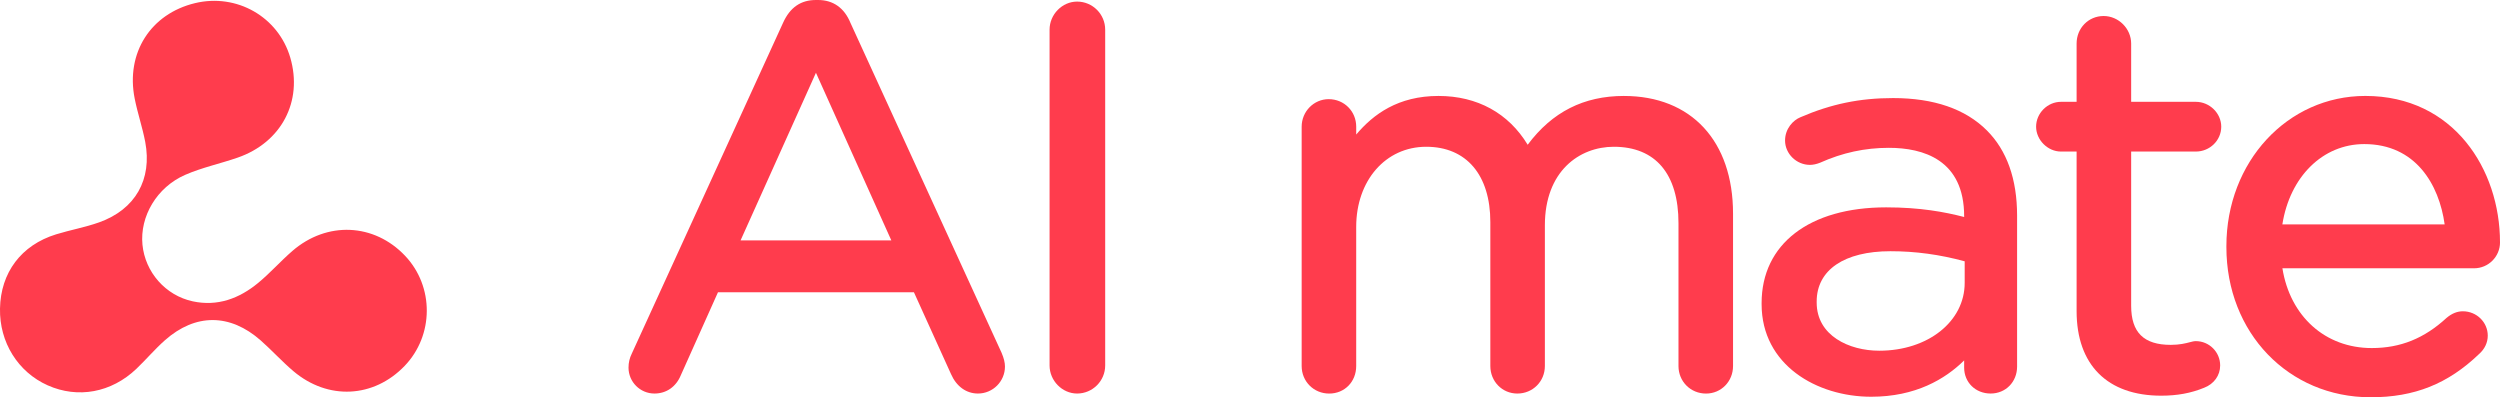
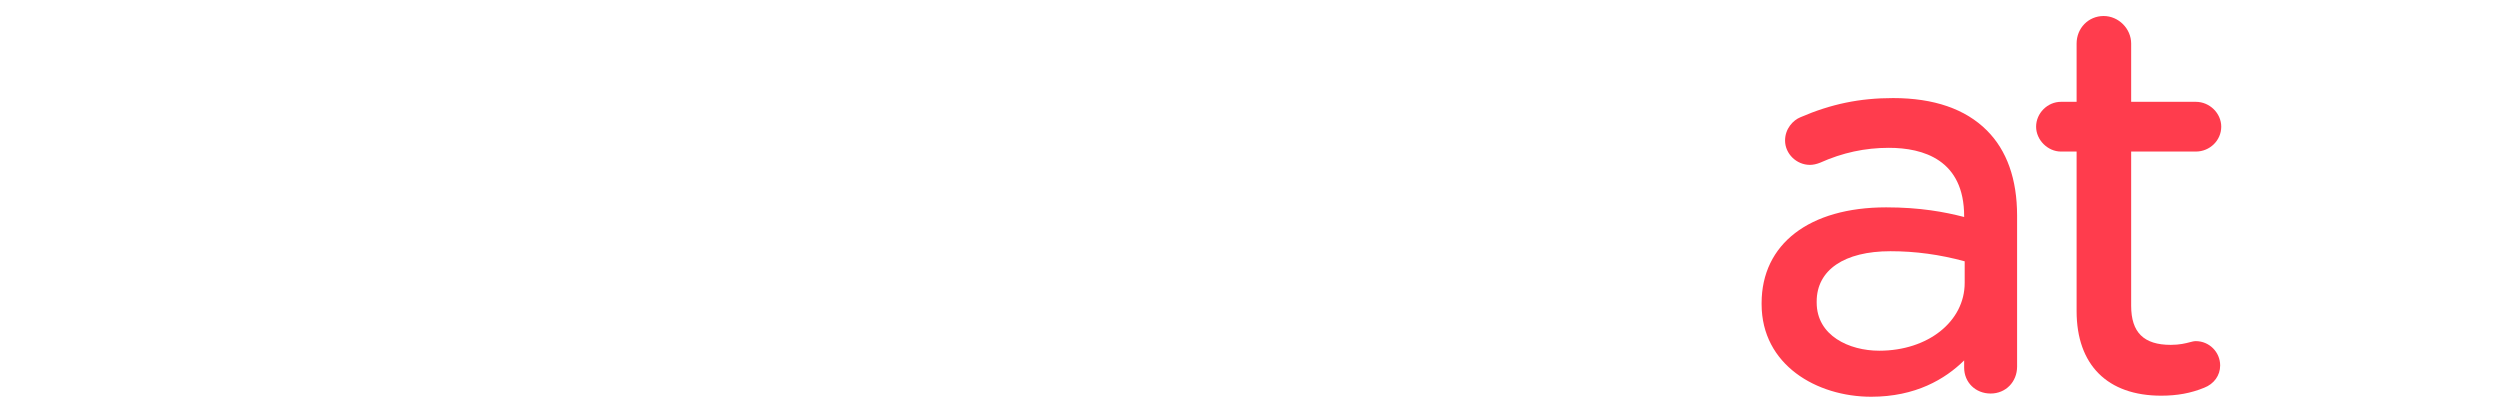
<svg xmlns="http://www.w3.org/2000/svg" id="Capa_1" data-name="Capa 1" version="1.1" viewBox="0 0 157.324 25">
  <defs>
    <style>
      .cls-1 {
        fill: #ff3c4d;
        stroke-width: 0px;
      }
    </style>
  </defs>
-   <path class="cls-1" d="M63.037,22.218L53.518,1.438c-.385-.941-1.089-1.438-2.037-1.438h-.134c-.953,0-1.628.466-2.063,1.422l-9.523,20.824c-.141.284-.209.574-.209.887,0,.9.732,1.632,1.632,1.632.754,0,1.362-.426,1.662-1.157l2.336-5.216h12.331l2.333,5.146c.341.78.96,1.227,1.697,1.227.937,0,1.699-.762,1.699-1.699,0-.243-.068-.525-.206-.847M56.091,15.127h-9.487l4.743-10.547,4.743,10.547Z" />
-   <path class="cls-1" d="M67.782.1c-.939,0-1.733.809-1.733,1.767v21.132c0,.957.794,1.766,1.733,1.766.974,0,1.767-.792,1.767-1.766V1.867c0-.974-.792-1.767-1.767-1.767" />
-   <path class="cls-1" d="M102.195,6.038c-2.529,0-4.518,1.006-6.059,3.072-1.202-1.987-3.171-3.072-5.613-3.072-2.536,0-4.1,1.15-5.177,2.429v-.494c0-.972-.761-1.733-1.733-1.733-.937,0-1.7.777-1.7,1.733v15.061c0,.972.761,1.733,1.733,1.733s1.699-.745,1.699-1.733v-8.755c0-2.922,1.853-5.043,4.405-5.043,2.528,0,4.036,1.772,4.036,4.74v9.057c0,.972.747,1.733,1.699,1.733.972,0,1.733-.761,1.733-1.733v-8.855c0-3.414,2.179-4.942,4.338-4.942,2.624,0,4.07,1.707,4.07,4.808v8.99c0,.972.761,1.733,1.733,1.733.953,0,1.7-.761,1.7-1.733v-9.593c0-4.565-2.63-7.402-6.865-7.402" />
  <path class="cls-1" d="M125.033,8.208c-1.351-1.351-3.337-2.036-5.902-2.036-2.099,0-3.899.373-5.826,1.204-.468.187-.972.726-.972,1.468,0,.83.717,1.532,1.565,1.532.194,0,.417-.047.643-.138,1.407-.63,2.82-.935,4.321-.935,2.163,0,4.741.747,4.741,4.305v.048c-1.234-.32-2.78-.607-4.909-.607-4.834,0-7.837,2.309-7.837,6.026v.067c0,3.824,3.47,5.825,6.898,5.825,2.786,0,4.651-1.106,5.848-2.287v.453c0,.931.716,1.632,1.666,1.632s1.666-.731,1.666-1.699v-9.493c0-2.298-.64-4.103-1.902-5.365M123.637,16.444v1.355c0,2.435-2.312,4.271-5.378,4.271-1.896,0-3.936-.948-3.936-3.03v-.067c0-1.981,1.735-3.164,4.64-3.164,1.572,0,3.104.208,4.674.635" />
  <path class="cls-1" d="M138.183,21.467c-.119,0-.238.031-.389.071-.249.065-.626.164-1.188.164-1.701,0-2.493-.782-2.493-2.46v-9.705h4.07c.881,0,1.599-.702,1.599-1.565,0-.848-.732-1.565-1.599-1.565h-4.07v-3.667c0-.939-.794-1.733-1.733-1.733-.953,0-1.7.761-1.7,1.733v3.667h-.984c-.848,0-1.565.717-1.565,1.565,0,.834.731,1.565,1.565,1.565h.984v10.041c0,3.382,1.94,5.322,5.322,5.322,1.013,0,1.874-.159,2.702-.498.623-.239,1.01-.777,1.01-1.403,0-.845-.687-1.532-1.532-1.532" />
-   <path class="cls-1" d="M157.324,15.25c0-4.578-2.911-9.213-8.475-9.213-4.903,0-8.743,4.15-8.743,9.448v.067c0,5.386,3.903,9.448,9.079,9.448,2.755,0,4.863-.843,6.821-2.721.353-.309.548-.72.548-1.158,0-.844-.702-1.532-1.565-1.532-.356,0-.687.131-1.026.414-1.408,1.296-2.904,1.9-4.71,1.9-2.928,0-5.138-1.998-5.622-5.02h12.062c.9,0,1.632-.732,1.632-1.632M153.841,14.121h-10.213c.472-2.999,2.539-5.054,5.153-5.054,3.226,0,4.71,2.531,5.06,5.054" />
-   <path class="cls-1" d="M0,19.42c.042-2.268,1.334-3.995,3.53-4.673.895-.276,1.827-.44,2.707-.754,2.278-.812,3.351-2.697,2.902-5.064-.175-.92-.484-1.814-.665-2.733-.566-2.863,1.004-5.324,3.796-5.998,2.628-.635,5.25.865,5.999,3.433.8,2.742-.555,5.332-3.31,6.287-1.095.38-2.246.623-3.303,1.084-1.797.784-2.862,2.626-2.691,4.395.167,1.722,1.442,3.195,3.166,3.566,1.556.335,2.923-.177,4.11-1.155.757-.623,1.412-1.369,2.154-2.012,2.182-1.892,5.155-1.753,7.101.305,1.829,1.934,1.814,5.003-.033,6.926-1.944,2.024-4.825,2.172-7.002.328-.715-.606-1.347-1.307-2.05-1.928-1.933-1.706-4.109-1.717-6.031-.017-.634.561-1.185,1.216-1.799,1.801-1.574,1.5-3.681,1.884-5.577,1.039C1.127,23.413-.039,21.538,0,19.42" />
</svg>